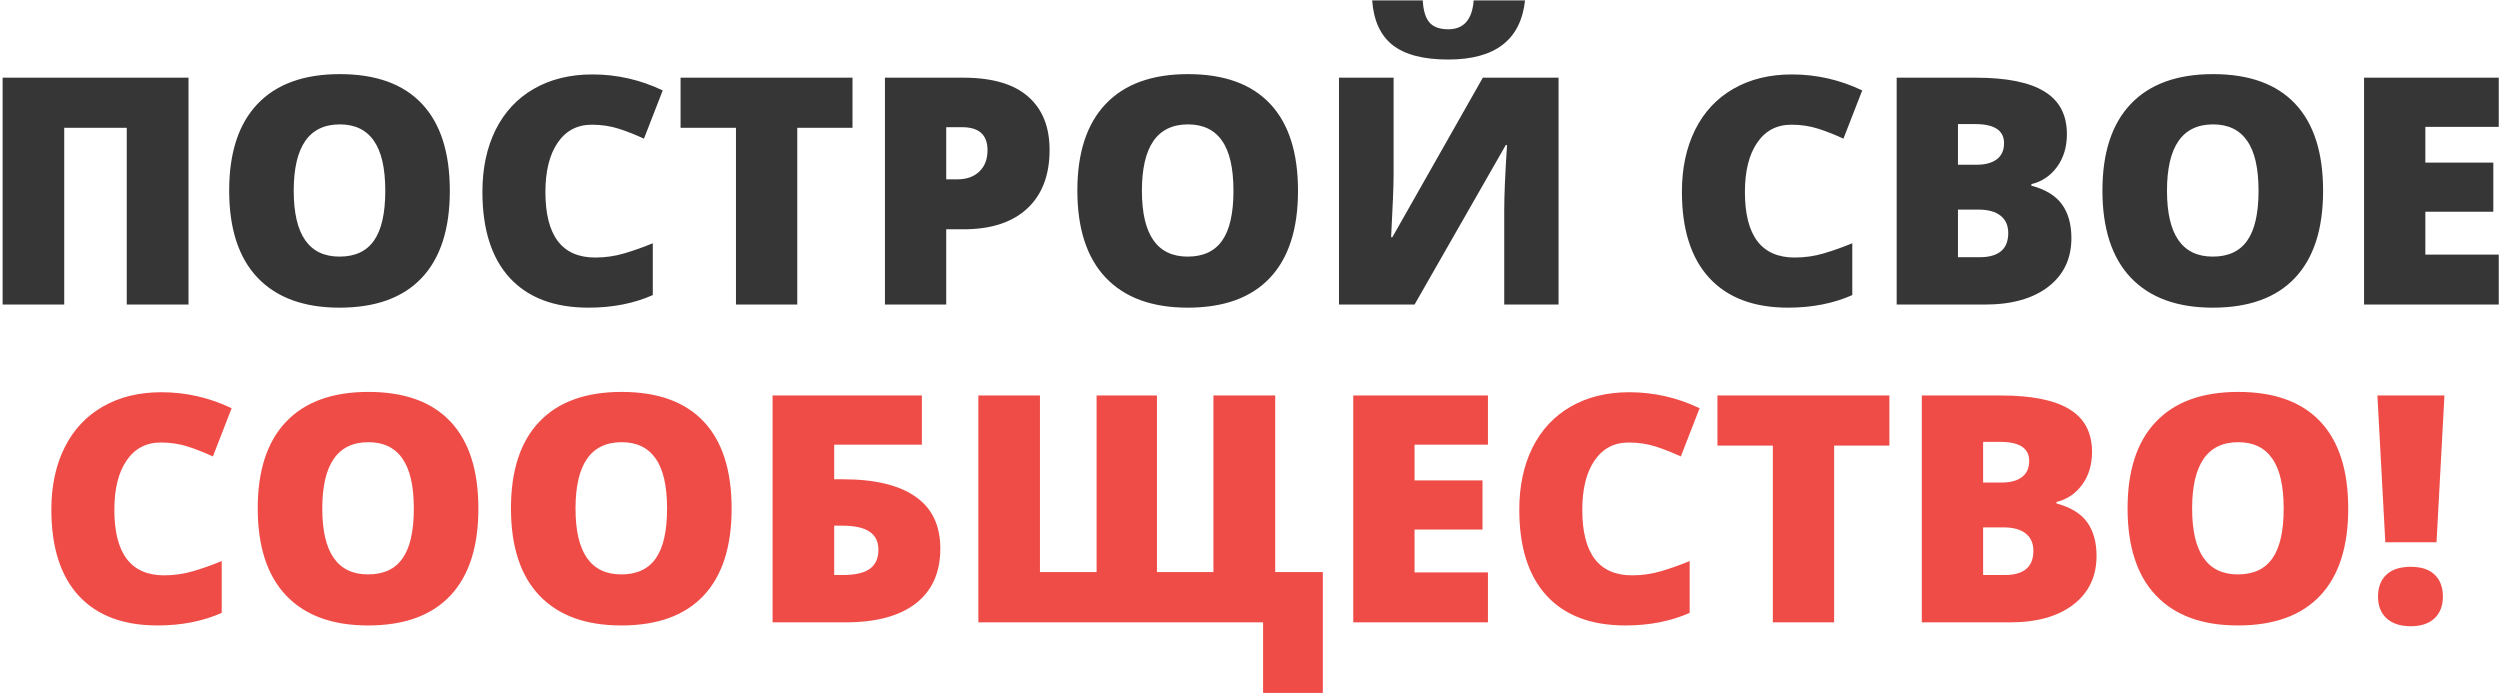
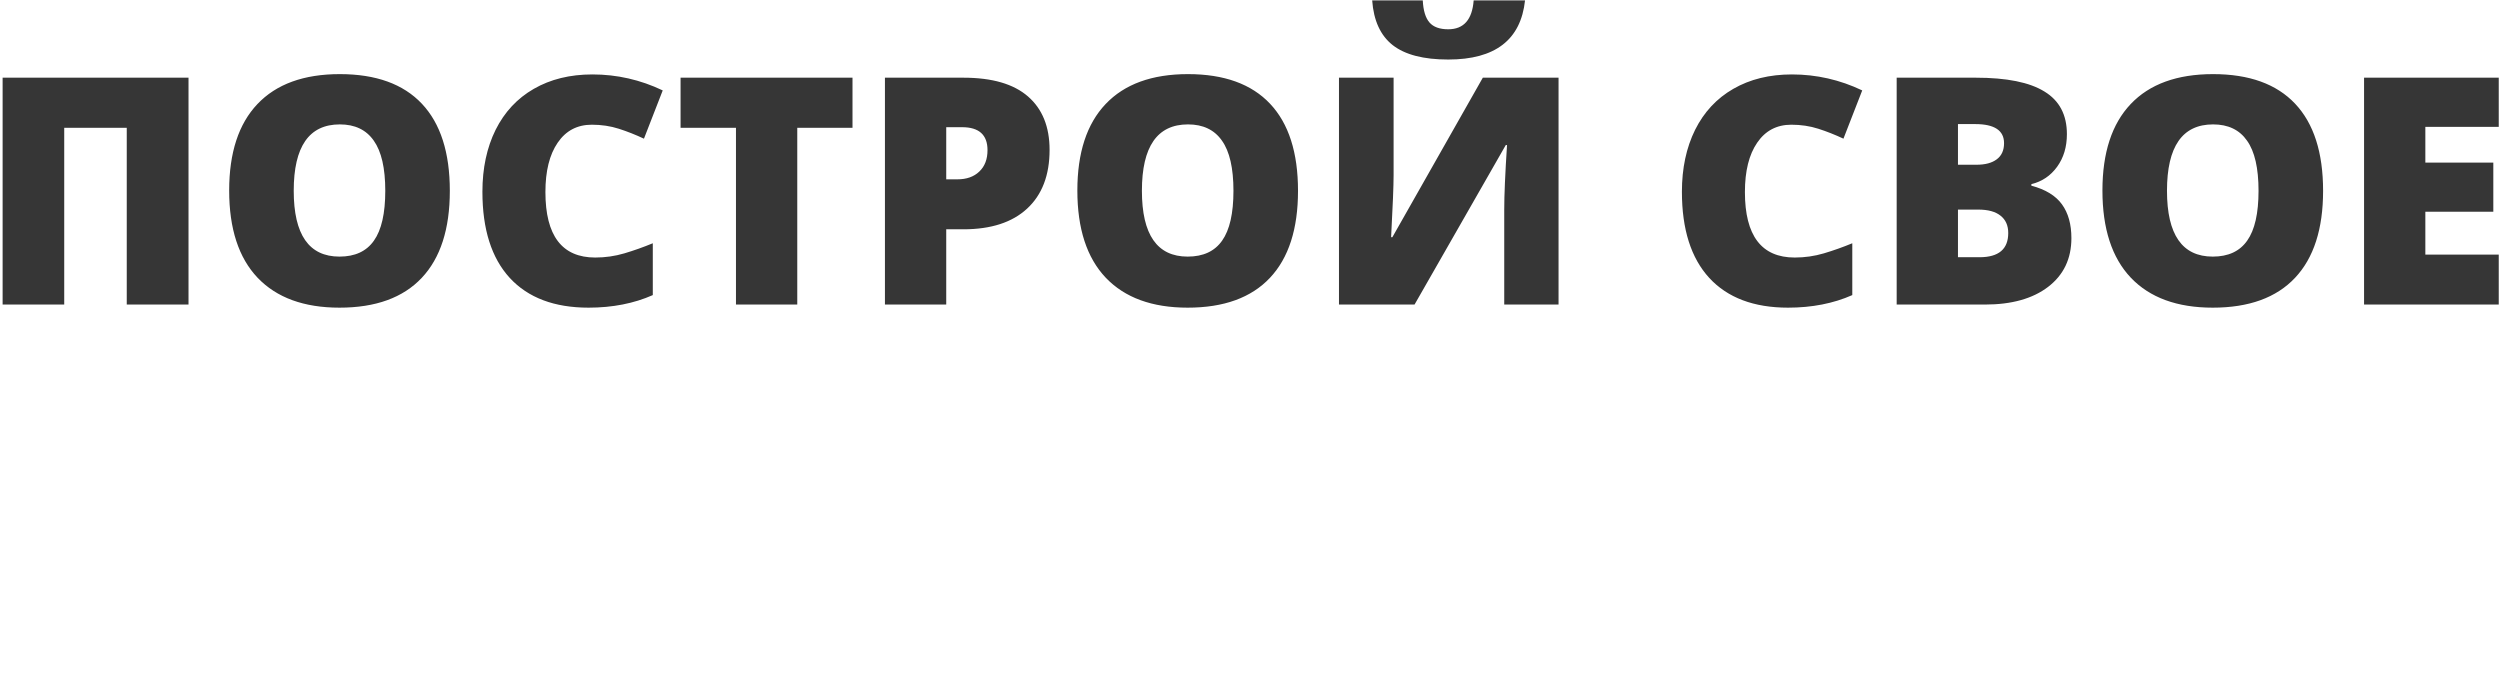
<svg xmlns="http://www.w3.org/2000/svg" width="944" height="262" viewBox="0 0 944 262" fill="none">
-   <path d="M71.184 115H47.863V48.262H24.25V115H0.988V29.336H71.184V115ZM169.855 72.051C169.855 86.465 166.32 97.422 159.25 104.922C152.18 112.422 141.828 116.172 128.195 116.172C114.758 116.172 104.445 112.402 97.258 104.863C90.109 97.324 86.535 86.348 86.535 71.934C86.535 57.676 90.09 46.797 97.199 39.297C104.348 31.758 114.719 27.988 128.312 27.988C141.945 27.988 152.277 31.719 159.309 39.18C166.34 46.641 169.855 57.598 169.855 72.051ZM110.91 72.051C110.91 88.613 116.672 96.894 128.195 96.894C134.055 96.894 138.391 94.883 141.203 90.859C144.055 86.836 145.48 80.566 145.48 72.051C145.48 63.496 144.035 57.188 141.145 53.125C138.293 49.023 134.016 46.973 128.312 46.973C116.711 46.973 110.91 55.332 110.91 72.051ZM223.469 47.09C217.961 47.09 213.664 49.355 210.578 53.887C207.492 58.379 205.949 64.59 205.949 72.519C205.949 89.004 212.219 97.246 224.758 97.246C228.547 97.246 232.219 96.719 235.773 95.664C239.328 94.609 242.902 93.34 246.496 91.856V111.426C239.348 114.59 231.262 116.172 222.238 116.172C209.309 116.172 199.387 112.422 192.473 104.922C185.598 97.422 182.16 86.582 182.16 72.402C182.16 63.535 183.82 55.742 187.141 49.023C190.5 42.305 195.305 37.148 201.555 33.555C207.844 29.922 215.227 28.105 223.703 28.105C232.961 28.105 241.809 30.117 250.246 34.141L243.156 52.363C239.992 50.879 236.828 49.629 233.664 48.613C230.5 47.598 227.102 47.09 223.469 47.09ZM301.047 115H277.902V48.262H256.984V29.336H321.906V48.262H301.047V115ZM396.32 56.582C396.32 66.152 393.488 73.555 387.824 78.789C382.199 83.984 374.191 86.582 363.801 86.582H357.297V115H334.152V29.336H363.801C374.621 29.336 382.746 31.699 388.176 36.426C393.605 41.152 396.32 47.871 396.32 56.582ZM357.297 67.715H361.516C364.992 67.715 367.746 66.738 369.777 64.785C371.848 62.832 372.883 60.137 372.883 56.699C372.883 50.918 369.68 48.027 363.273 48.027H357.297V67.715ZM490.129 72.051C490.129 86.465 486.594 97.422 479.523 104.922C472.453 112.422 462.102 116.172 448.469 116.172C435.031 116.172 424.719 112.402 417.531 104.863C410.383 97.324 406.809 86.348 406.809 71.934C406.809 57.676 410.363 46.797 417.473 39.297C424.621 31.758 434.992 27.988 448.586 27.988C462.219 27.988 472.551 31.719 479.582 39.18C486.613 46.641 490.129 57.598 490.129 72.051ZM431.184 72.051C431.184 88.613 436.945 96.894 448.469 96.894C454.328 96.894 458.664 94.883 461.477 90.859C464.328 86.836 465.754 80.566 465.754 72.051C465.754 63.496 464.309 57.188 461.418 53.125C458.566 49.023 454.289 46.973 448.586 46.973C436.984 46.973 431.184 55.332 431.184 72.051ZM505.598 29.336H526.223V66.133C526.223 70.039 525.91 77.852 525.285 89.57H525.754L559.914 29.336H588.508V115H568V79.141C568 73.711 568.352 65.586 569.055 54.766H568.586L534.133 115H505.598V29.336ZM546.848 22.48C537.512 22.48 530.52 20.664 525.871 17.031C521.262 13.398 518.684 7.773 518.137 0.156H537.238C537.434 3.984 538.273 6.758 539.758 8.477C541.242 10.195 543.605 11.055 546.848 11.055C552.707 11.055 555.91 7.422 556.457 0.156H575.852C574.25 15.039 564.582 22.48 546.848 22.48ZM676.398 47.09C670.891 47.09 666.594 49.355 663.508 53.887C660.422 58.379 658.879 64.59 658.879 72.519C658.879 89.004 665.148 97.246 677.688 97.246C681.477 97.246 685.148 96.719 688.703 95.664C692.258 94.609 695.832 93.34 699.426 91.856V111.426C692.277 114.59 684.191 116.172 675.168 116.172C662.238 116.172 652.316 112.422 645.402 104.922C638.527 97.422 635.09 86.582 635.09 72.402C635.09 63.535 636.75 55.742 640.07 49.023C643.43 42.305 648.234 37.148 654.484 33.555C660.773 29.922 668.156 28.105 676.633 28.105C685.891 28.105 694.738 30.117 703.176 34.141L696.086 52.363C692.922 50.879 689.758 49.629 686.594 48.613C683.43 47.598 680.031 47.09 676.398 47.09ZM716.184 29.336H746.066C757.707 29.336 766.34 31.074 771.965 34.551C777.629 37.988 780.461 43.359 780.461 50.664C780.461 55.469 779.23 59.57 776.77 62.969C774.309 66.367 771.066 68.555 767.043 69.531V70.117C772.355 71.523 776.203 73.867 778.586 77.148C780.969 80.43 782.16 84.688 782.16 89.922C782.16 97.695 779.23 103.828 773.371 108.32C767.551 112.773 759.602 115 749.523 115H716.184V29.336ZM739.328 62.207H746.301C749.621 62.207 752.18 61.523 753.977 60.156C755.812 58.789 756.73 56.758 756.73 54.062C756.73 49.258 753.098 46.855 745.832 46.855H739.328V62.207ZM739.328 79.141V97.129H747.473C754.699 97.129 758.312 94.082 758.312 87.988C758.312 85.137 757.336 82.949 755.383 81.426C753.469 79.902 750.676 79.141 747.004 79.141H739.328ZM877.199 72.051C877.199 86.465 873.664 97.422 866.594 104.922C859.523 112.422 849.172 116.172 835.539 116.172C822.102 116.172 811.789 112.402 804.602 104.863C797.453 97.324 793.879 86.348 793.879 71.934C793.879 57.676 797.434 46.797 804.543 39.297C811.691 31.758 822.062 27.988 835.656 27.988C849.289 27.988 859.621 31.719 866.652 39.18C873.684 46.641 877.199 57.598 877.199 72.051ZM818.254 72.051C818.254 88.613 824.016 96.894 835.539 96.894C841.398 96.894 845.734 94.883 848.547 90.859C851.398 86.836 852.824 80.566 852.824 72.051C852.824 63.496 851.379 57.188 848.488 53.125C845.637 49.023 841.359 46.973 835.656 46.973C824.055 46.973 818.254 55.332 818.254 72.051ZM943.527 115H892.668V29.336H943.527V47.91H915.812V61.387H941.477V79.961H915.812V96.133H943.527V115Z" fill="#363636" />
-   <path d="M60.695 167.09C55.188 167.09 50.891 169.355 47.805 173.887C44.719 178.379 43.176 184.59 43.176 192.52C43.176 209.004 49.445 217.246 61.984 217.246C65.773 217.246 69.445 216.719 73 215.664C76.555 214.609 80.129 213.34 83.723 211.855V231.426C76.574 234.59 68.488 236.172 59.465 236.172C46.535 236.172 36.613 232.422 29.699 224.922C22.824 217.422 19.387 206.582 19.387 192.402C19.387 183.535 21.047 175.742 24.367 169.023C27.727 162.305 32.531 157.148 38.781 153.555C45.07 149.922 52.453 148.105 60.93 148.105C70.188 148.105 79.035 150.117 87.473 154.141L80.383 172.363C77.219 170.879 74.055 169.629 70.891 168.613C67.727 167.598 64.328 167.09 60.695 167.09ZM180.637 192.051C180.637 206.465 177.102 217.422 170.031 224.922C162.961 232.422 152.609 236.172 138.977 236.172C125.539 236.172 115.227 232.402 108.039 224.863C100.891 217.324 97.316 206.348 97.316 191.934C97.316 177.676 100.871 166.797 107.98 159.297C115.129 151.758 125.5 147.988 139.094 147.988C152.727 147.988 163.059 151.719 170.09 159.18C177.121 166.641 180.637 177.598 180.637 192.051ZM121.691 192.051C121.691 208.613 127.453 216.895 138.977 216.895C144.836 216.895 149.172 214.883 151.984 210.859C154.836 206.836 156.262 200.566 156.262 192.051C156.262 183.496 154.816 177.188 151.926 173.125C149.074 169.023 144.797 166.973 139.094 166.973C127.492 166.973 121.691 175.332 121.691 192.051ZM276.262 192.051C276.262 206.465 272.727 217.422 265.656 224.922C258.586 232.422 248.234 236.172 234.602 236.172C221.164 236.172 210.852 232.402 203.664 224.863C196.516 217.324 192.941 206.348 192.941 191.934C192.941 177.676 196.496 166.797 203.605 159.297C210.754 151.758 221.125 147.988 234.719 147.988C248.352 147.988 258.684 151.719 265.715 159.18C272.746 166.641 276.262 177.598 276.262 192.051ZM217.316 192.051C217.316 208.613 223.078 216.895 234.602 216.895C240.461 216.895 244.797 214.883 247.609 210.859C250.461 206.836 251.887 200.566 251.887 192.051C251.887 183.496 250.441 177.188 247.551 173.125C244.699 169.023 240.422 166.973 234.719 166.973C223.117 166.973 217.316 175.332 217.316 192.051ZM355.07 207.168C355.07 216.152 351.984 223.047 345.812 227.852C339.68 232.617 330.812 235 319.211 235H291.73V149.336H348.098V167.91H314.992V180.977H318.332C330.324 180.977 339.445 183.164 345.695 187.539C351.945 191.875 355.07 198.418 355.07 207.168ZM314.992 217.129H318.098C322.941 217.129 326.418 216.328 328.527 214.727C330.637 213.125 331.691 210.762 331.691 207.637C331.691 204.512 330.559 202.207 328.293 200.723C326.066 199.238 322.629 198.496 317.98 198.496H314.992V217.129ZM369.426 235V149.336H392.688V216.016H414.074V149.336H436.867V216.016H458.195V149.336H481.516V216.016H499.504V261.66H476.945V235H369.426ZM561.848 235H510.988V149.336H561.848V167.91H534.133V181.387H559.797V199.961H534.133V216.133H561.848V235ZM614.992 167.09C609.484 167.09 605.188 169.355 602.102 173.887C599.016 178.379 597.473 184.59 597.473 192.52C597.473 209.004 603.742 217.246 616.281 217.246C620.07 217.246 623.742 216.719 627.297 215.664C630.852 214.609 634.426 213.34 638.02 211.855V231.426C630.871 234.59 622.785 236.172 613.762 236.172C600.832 236.172 590.91 232.422 583.996 224.922C577.121 217.422 573.684 206.582 573.684 192.402C573.684 183.535 575.344 175.742 578.664 169.023C582.023 162.305 586.828 157.148 593.078 153.555C599.367 149.922 606.75 148.105 615.227 148.105C624.484 148.105 633.332 150.117 641.77 154.141L634.68 172.363C631.516 170.879 628.352 169.629 625.188 168.613C622.023 167.598 618.625 167.09 614.992 167.09ZM692.57 235H669.426V168.262H648.508V149.336H713.43V168.262H692.57V235ZM725.676 149.336H755.559C767.199 149.336 775.832 151.074 781.457 154.551C787.121 157.988 789.953 163.359 789.953 170.664C789.953 175.469 788.723 179.57 786.262 182.969C783.801 186.367 780.559 188.555 776.535 189.531V190.117C781.848 191.523 785.695 193.867 788.078 197.148C790.461 200.43 791.652 204.688 791.652 209.922C791.652 217.695 788.723 223.828 782.863 228.32C777.043 232.773 769.094 235 759.016 235H725.676V149.336ZM748.82 182.207H755.793C759.113 182.207 761.672 181.523 763.469 180.156C765.305 178.789 766.223 176.758 766.223 174.062C766.223 169.258 762.59 166.855 755.324 166.855H748.82V182.207ZM748.82 199.141V217.129H756.965C764.191 217.129 767.805 214.082 767.805 207.988C767.805 205.137 766.828 202.949 764.875 201.426C762.961 199.902 760.168 199.141 756.496 199.141H748.82ZM886.691 192.051C886.691 206.465 883.156 217.422 876.086 224.922C869.016 232.422 858.664 236.172 845.031 236.172C831.594 236.172 821.281 232.402 814.094 224.863C806.945 217.324 803.371 206.348 803.371 191.934C803.371 177.676 806.926 166.797 814.035 159.297C821.184 151.758 831.555 147.988 845.148 147.988C858.781 147.988 869.113 151.719 876.145 159.18C883.176 166.641 886.691 177.598 886.691 192.051ZM827.746 192.051C827.746 208.613 833.508 216.895 845.031 216.895C850.891 216.895 855.227 214.883 858.039 210.859C860.891 206.836 862.316 200.566 862.316 192.051C862.316 183.496 860.871 177.188 857.98 173.125C855.129 169.023 850.852 166.973 845.148 166.973C833.547 166.973 827.746 175.332 827.746 192.051ZM920.031 204.766H900.695L897.707 149.336H923.02L920.031 204.766ZM897.941 225.273C897.941 221.719 898.996 218.965 901.105 217.012C903.215 215.02 906.281 214.023 910.305 214.023C914.289 214.023 917.297 215.02 919.328 217.012C921.398 218.965 922.434 221.719 922.434 225.273C922.434 228.789 921.359 231.543 919.211 233.535C917.102 235.488 914.133 236.465 910.305 236.465C906.438 236.465 903.41 235.488 901.223 233.535C899.035 231.543 897.941 228.789 897.941 225.273Z" fill="#EF4C47" />
+   <path d="M71.184 115H47.863V48.262H24.25V115H0.988V29.336H71.184V115ZM169.855 72.051C169.855 86.465 166.32 97.422 159.25 104.922C152.18 112.422 141.828 116.172 128.195 116.172C114.758 116.172 104.445 112.402 97.258 104.863C90.109 97.324 86.535 86.348 86.535 71.934C86.535 57.676 90.09 46.797 97.199 39.297C104.348 31.758 114.719 27.988 128.312 27.988C141.945 27.988 152.277 31.719 159.309 39.18C166.34 46.641 169.855 57.598 169.855 72.051ZM110.91 72.051C110.91 88.613 116.672 96.894 128.195 96.894C134.055 96.894 138.391 94.883 141.203 90.859C144.055 86.836 145.48 80.566 145.48 72.051C145.48 63.496 144.035 57.188 141.145 53.125C138.293 49.023 134.016 46.973 128.312 46.973C116.711 46.973 110.91 55.332 110.91 72.051ZM223.469 47.09C217.961 47.09 213.664 49.355 210.578 53.887C207.492 58.379 205.949 64.59 205.949 72.519C205.949 89.004 212.219 97.246 224.758 97.246C228.547 97.246 232.219 96.719 235.773 95.664C239.328 94.609 242.902 93.34 246.496 91.856V111.426C239.348 114.59 231.262 116.172 222.238 116.172C209.309 116.172 199.387 112.422 192.473 104.922C185.598 97.422 182.16 86.582 182.16 72.402C182.16 63.535 183.82 55.742 187.141 49.023C190.5 42.305 195.305 37.148 201.555 33.555C207.844 29.922 215.227 28.105 223.703 28.105C232.961 28.105 241.809 30.117 250.246 34.141L243.156 52.363C239.992 50.879 236.828 49.629 233.664 48.613C230.5 47.598 227.102 47.09 223.469 47.09ZM301.047 115H277.902V48.262H256.984V29.336H321.906V48.262H301.047V115ZM396.32 56.582C396.32 66.152 393.488 73.555 387.824 78.789C382.199 83.984 374.191 86.582 363.801 86.582H357.297V115H334.152V29.336H363.801C374.621 29.336 382.746 31.699 388.176 36.426C393.605 41.152 396.32 47.871 396.32 56.582ZM357.297 67.715H361.516C364.992 67.715 367.746 66.738 369.777 64.785C371.848 62.832 372.883 60.137 372.883 56.699C372.883 50.918 369.68 48.027 363.273 48.027H357.297V67.715ZM490.129 72.051C490.129 86.465 486.594 97.422 479.523 104.922C472.453 112.422 462.102 116.172 448.469 116.172C435.031 116.172 424.719 112.402 417.531 104.863C410.383 97.324 406.809 86.348 406.809 71.934C406.809 57.676 410.363 46.797 417.473 39.297C424.621 31.758 434.992 27.988 448.586 27.988C462.219 27.988 472.551 31.719 479.582 39.18C486.613 46.641 490.129 57.598 490.129 72.051ZM431.184 72.051C431.184 88.613 436.945 96.894 448.469 96.894C454.328 96.894 458.664 94.883 461.477 90.859C464.328 86.836 465.754 80.566 465.754 72.051C465.754 63.496 464.309 57.188 461.418 53.125C458.566 49.023 454.289 46.973 448.586 46.973C436.984 46.973 431.184 55.332 431.184 72.051ZM505.598 29.336H526.223V66.133C526.223 70.039 525.91 77.852 525.285 89.57H525.754L559.914 29.336H588.508V115H568V79.141C568 73.711 568.352 65.586 569.055 54.766H568.586L534.133 115H505.598V29.336ZM546.848 22.48C537.512 22.48 530.52 20.664 525.871 17.031C521.262 13.398 518.684 7.773 518.137 0.156H537.238C537.434 3.984 538.273 6.758 539.758 8.477C541.242 10.195 543.605 11.055 546.848 11.055C552.707 11.055 555.91 7.422 556.457 0.156H575.852C574.25 15.039 564.582 22.48 546.848 22.48ZM676.398 47.09C670.891 47.09 666.594 49.355 663.508 53.887C660.422 58.379 658.879 64.59 658.879 72.519C658.879 89.004 665.148 97.246 677.688 97.246C681.477 97.246 685.148 96.719 688.703 95.664C692.258 94.609 695.832 93.34 699.426 91.856V111.426C692.277 114.59 684.191 116.172 675.168 116.172C662.238 116.172 652.316 112.422 645.402 104.922C638.527 97.422 635.09 86.582 635.09 72.402C635.09 63.535 636.75 55.742 640.07 49.023C643.43 42.305 648.234 37.148 654.484 33.555C660.773 29.922 668.156 28.105 676.633 28.105C685.891 28.105 694.738 30.117 703.176 34.141L696.086 52.363C692.922 50.879 689.758 49.629 686.594 48.613C683.43 47.598 680.031 47.09 676.398 47.09ZM716.184 29.336H746.066C757.707 29.336 766.34 31.074 771.965 34.551C777.629 37.988 780.461 43.359 780.461 50.664C780.461 55.469 779.23 59.57 776.77 62.969C774.309 66.367 771.066 68.555 767.043 69.531V70.117C772.355 71.523 776.203 73.867 778.586 77.148C780.969 80.43 782.16 84.688 782.16 89.922C782.16 97.695 779.23 103.828 773.371 108.32C767.551 112.773 759.602 115 749.523 115H716.184V29.336M739.328 62.207H746.301C749.621 62.207 752.18 61.523 753.977 60.156C755.812 58.789 756.73 56.758 756.73 54.062C756.73 49.258 753.098 46.855 745.832 46.855H739.328V62.207ZM739.328 79.141V97.129H747.473C754.699 97.129 758.312 94.082 758.312 87.988C758.312 85.137 757.336 82.949 755.383 81.426C753.469 79.902 750.676 79.141 747.004 79.141H739.328ZM877.199 72.051C877.199 86.465 873.664 97.422 866.594 104.922C859.523 112.422 849.172 116.172 835.539 116.172C822.102 116.172 811.789 112.402 804.602 104.863C797.453 97.324 793.879 86.348 793.879 71.934C793.879 57.676 797.434 46.797 804.543 39.297C811.691 31.758 822.062 27.988 835.656 27.988C849.289 27.988 859.621 31.719 866.652 39.18C873.684 46.641 877.199 57.598 877.199 72.051ZM818.254 72.051C818.254 88.613 824.016 96.894 835.539 96.894C841.398 96.894 845.734 94.883 848.547 90.859C851.398 86.836 852.824 80.566 852.824 72.051C852.824 63.496 851.379 57.188 848.488 53.125C845.637 49.023 841.359 46.973 835.656 46.973C824.055 46.973 818.254 55.332 818.254 72.051ZM943.527 115H892.668V29.336H943.527V47.91H915.812V61.387H941.477V79.961H915.812V96.133H943.527V115Z" fill="#363636" />
</svg>